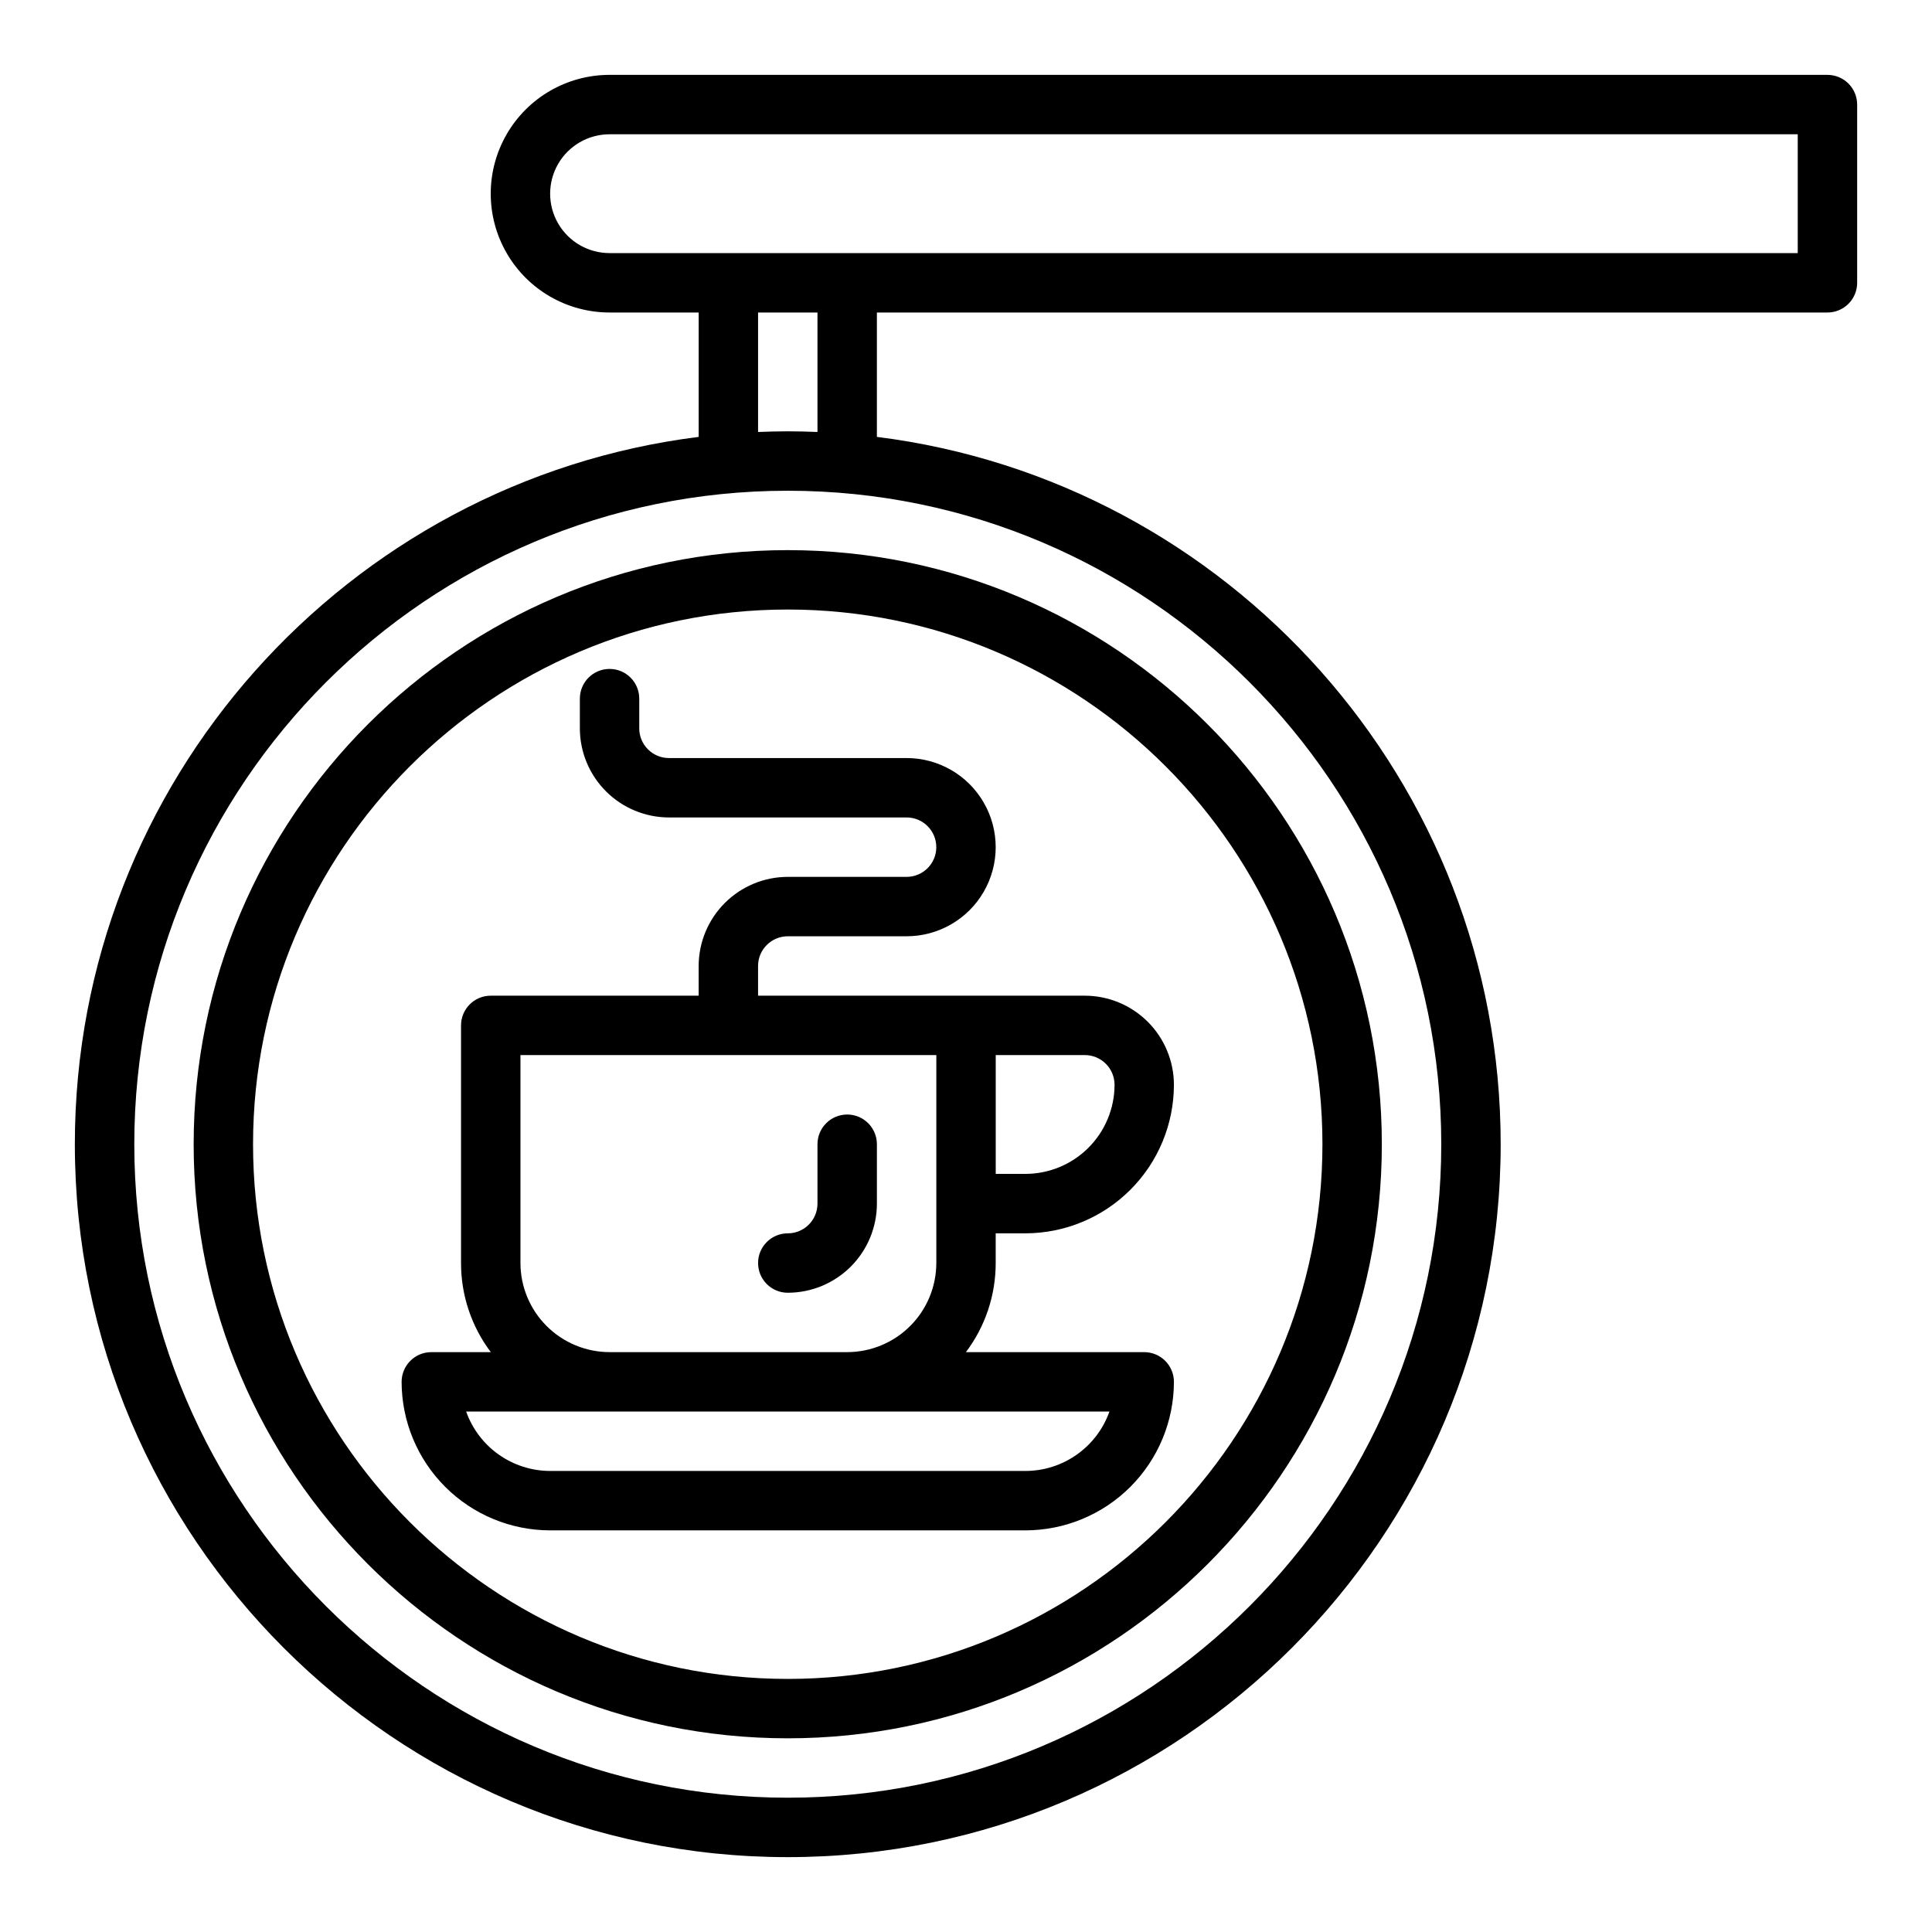
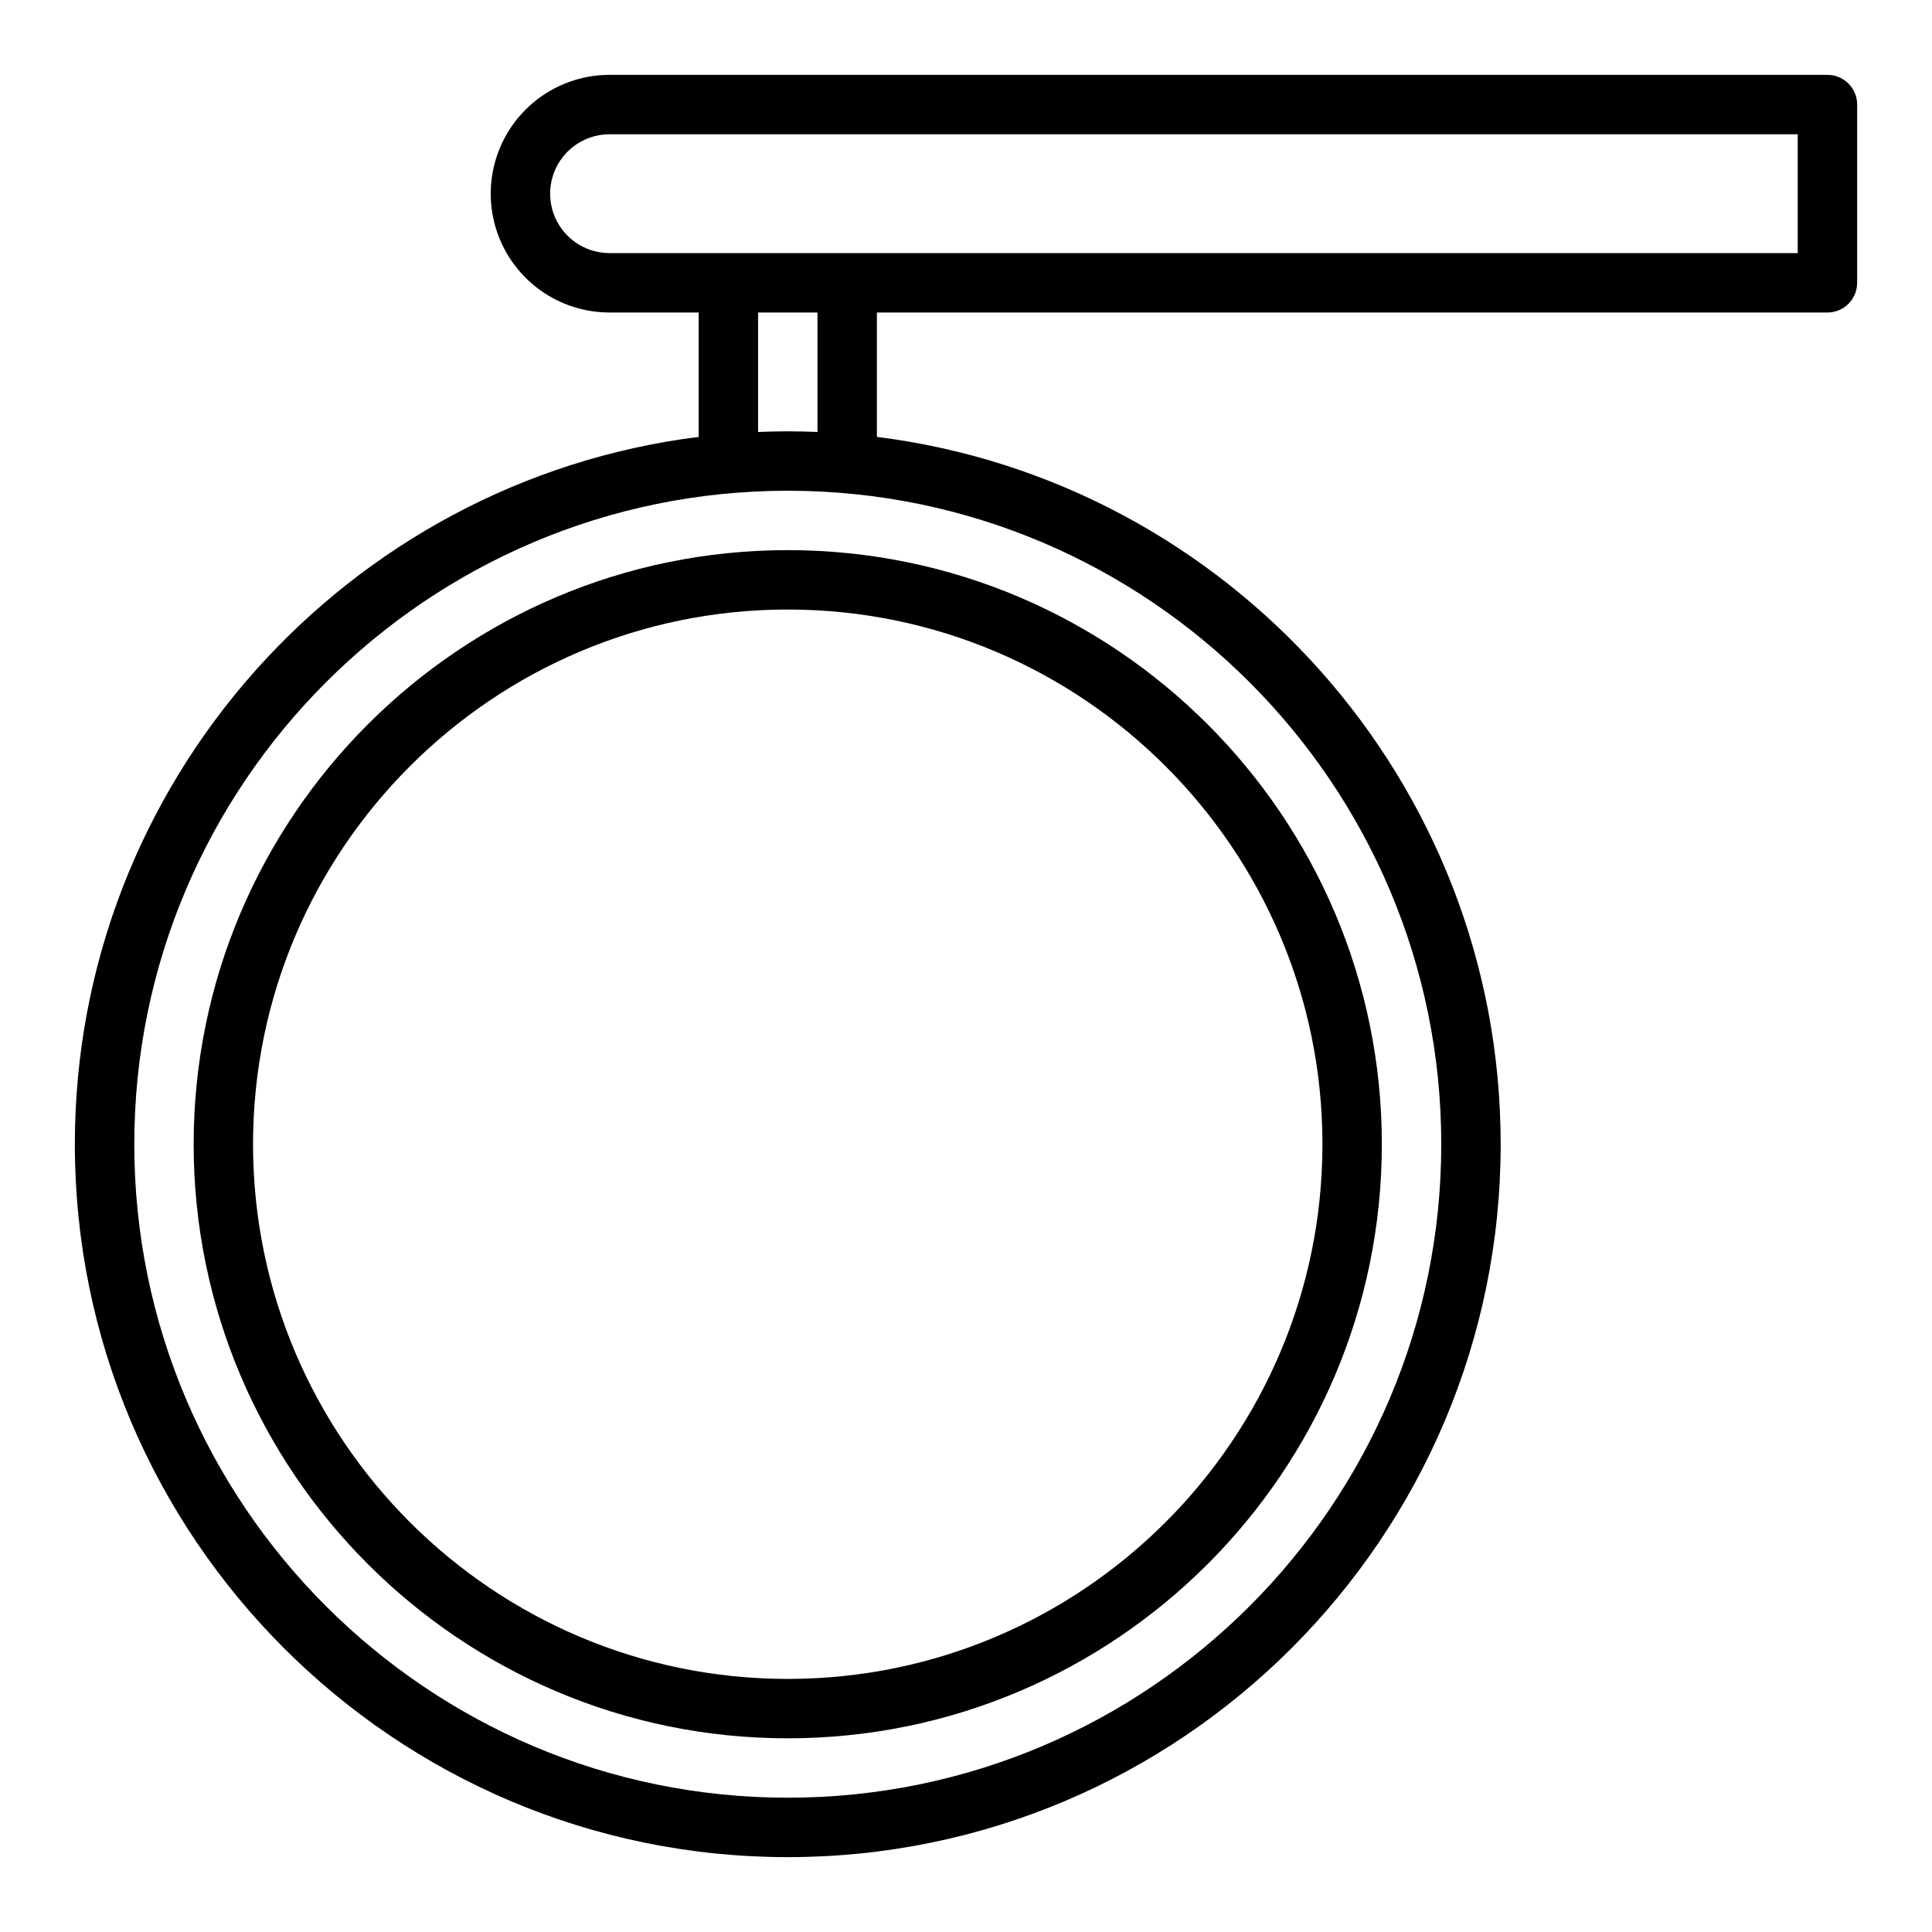
<svg xmlns="http://www.w3.org/2000/svg" fill="#000000" width="800px" height="800px" version="1.1" viewBox="144 144 512 512">
  <g>
    <path d="m195.32 447.23c0 86.812 70.625 157.44 157.44 157.44 86.812 0 157.44-70.629 157.44-157.44s-70.629-157.44-157.44-157.44-157.44 70.629-157.44 157.44zm299.14 0c0 78.129-63.566 141.7-141.7 141.7s-141.7-63.566-141.7-141.7c0-78.129 63.566-141.7 141.7-141.7s141.7 63.566 141.7 141.7z" />
    <path d="m628.29 163.84h-322.75c-11.25 0-21.645 6.004-27.27 15.746-5.625 9.742-5.625 21.746 0 31.488 5.625 9.742 16.02 15.742 27.27 15.742h23.617v32.965c-93.07 11.656-165.32 91.273-165.32 187.45 0 104.18 84.754 188.93 188.93 188.93s188.93-84.754 188.93-188.93c0-96.18-72.242-175.8-165.31-187.45v-32.965h251.91c2.086 0 4.09-0.828 5.566-2.305 1.473-1.477 2.305-3.477 2.305-5.566v-47.23c0-2.09-0.832-4.09-2.305-5.566-1.477-1.477-3.481-2.309-5.566-2.309zm-102.34 283.39c0 95.496-77.691 173.18-173.18 173.18s-173.18-77.688-173.18-173.18c0-95.496 77.691-173.18 173.18-173.18 95.496 0 173.18 77.688 173.18 173.18zm-165.31-188.75c-2.613-0.105-5.234-0.176-7.871-0.176s-5.262 0.07-7.871 0.176v-31.664h15.742zm259.78-47.406h-314.88c-5.625 0-10.824-3-13.637-7.871-2.812-4.871-2.812-10.875 0-15.746s8.012-7.871 13.637-7.871h314.88z" />
-     <path d="m313.41 337.02v-7.875c0-4.348-3.523-7.871-7.871-7.871s-7.871 3.523-7.871 7.871v7.875c0.004 6.262 2.496 12.262 6.922 16.691 4.43 4.426 10.43 6.918 16.691 6.922h62.977c4.348 0 7.871 3.527 7.871 7.875 0 4.348-3.523 7.871-7.871 7.871h-31.488c-6.262 0.008-12.262 2.496-16.691 6.926-4.426 4.426-6.918 10.43-6.926 16.691v7.871h-55.102c-4.348 0-7.871 3.523-7.871 7.871v62.977c-0.012 8.52 2.762 16.812 7.891 23.617h-15.766c-4.348 0-7.871 3.523-7.871 7.871 0.012 10.434 4.164 20.441 11.543 27.82s17.383 11.527 27.816 11.539h125.95c10.438-0.012 20.441-4.16 27.82-11.539s11.527-17.387 11.539-27.82c0-2.09-0.828-4.09-2.305-5.566s-3.477-2.305-5.566-2.305h-47.254c5.133-6.805 7.902-15.098 7.894-23.617v-7.871h7.871c10.438-0.012 20.441-4.164 27.82-11.543 7.379-7.379 11.527-17.383 11.539-27.816-0.008-6.262-2.496-12.266-6.922-16.691-4.43-4.43-10.434-6.918-16.691-6.926h-86.594v-7.871c0.004-4.348 3.527-7.867 7.871-7.875h31.488c8.438 0 16.234-4.5 20.453-11.805 4.219-7.309 4.219-16.312 0-23.617-4.219-7.309-12.016-11.809-20.453-11.809h-62.977c-4.344-0.004-7.867-3.527-7.871-7.871zm102.34 196.8h-125.95c-4.883-0.008-9.645-1.523-13.629-4.344-3.988-2.816-7.004-6.801-8.637-11.402h170.48c-1.633 4.602-4.648 8.586-8.637 11.402-3.984 2.82-8.746 4.336-13.629 4.344zm23.617-102.34c-0.008 6.258-2.5 12.262-6.926 16.691-4.426 4.426-10.43 6.914-16.691 6.922h-7.871v-31.488h23.617c4.344 0.008 7.867 3.527 7.871 7.875zm-47.23 47.23h-0.004c-0.004 6.262-2.496 12.266-6.922 16.691-4.43 4.426-10.43 6.918-16.691 6.926h-62.977c-6.262-0.008-12.266-2.5-16.691-6.926-4.43-4.426-6.918-10.43-6.926-16.691v-55.105h110.21z" />
-     <path d="m352.77 486.59c6.262-0.008 12.266-2.496 16.691-6.922 4.43-4.43 6.918-10.434 6.926-16.691v-15.746c0-4.348-3.523-7.871-7.871-7.871-4.348 0-7.875 3.523-7.875 7.871v15.746c-0.004 4.344-3.523 7.867-7.871 7.871-4.348 0-7.871 3.523-7.871 7.871s3.523 7.871 7.871 7.871z" />
  </g>
</svg>